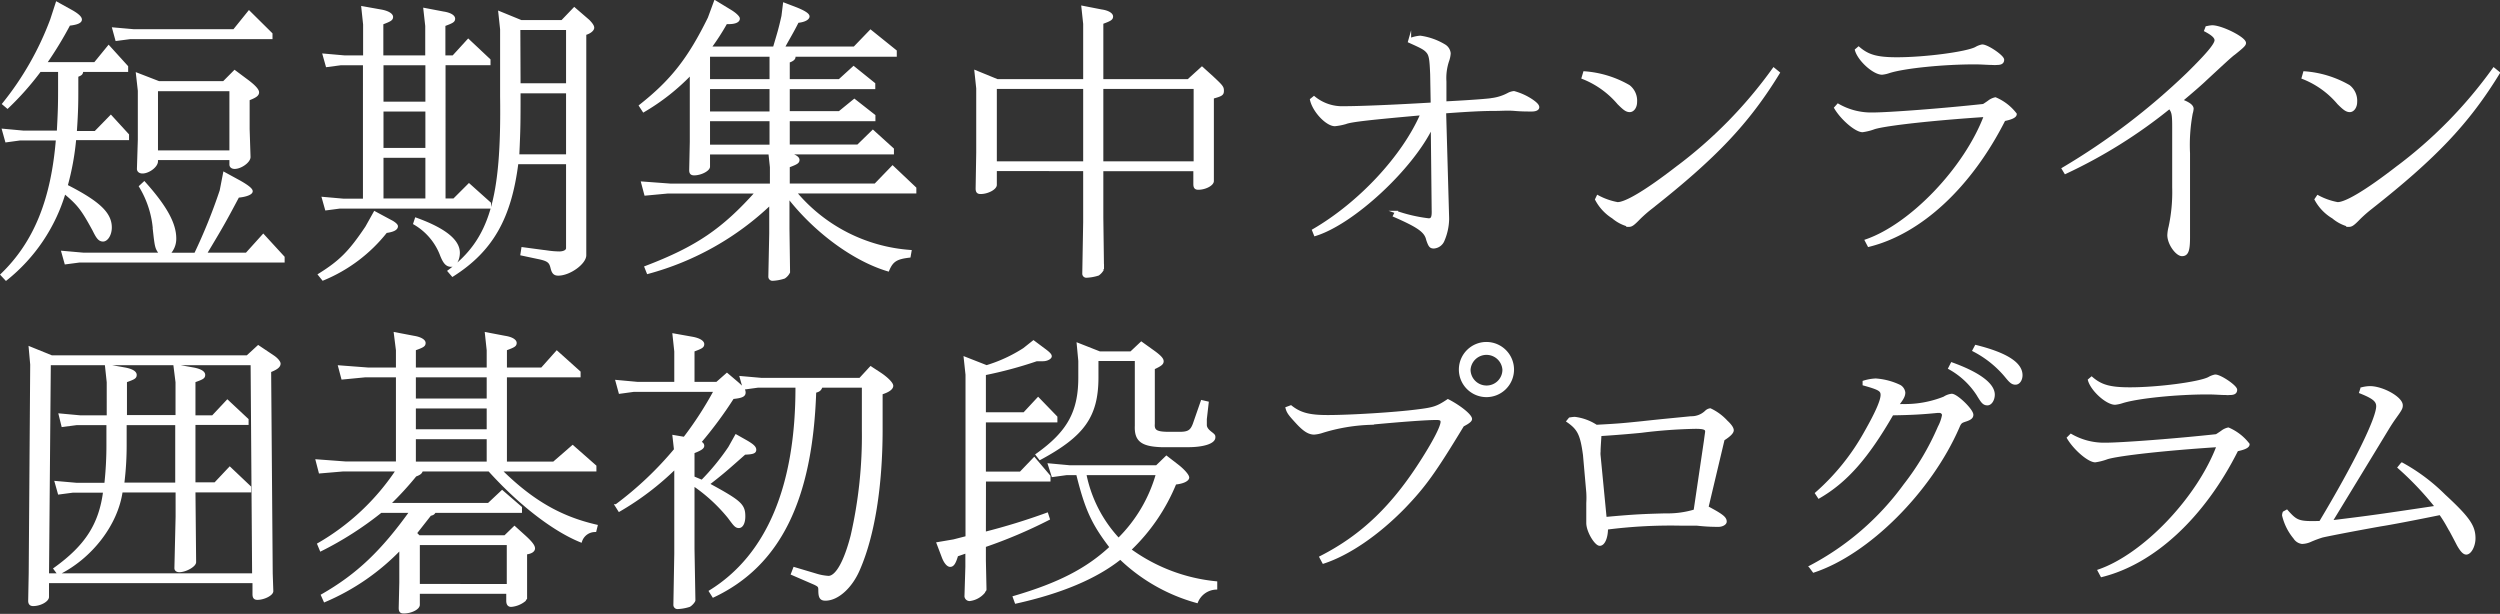
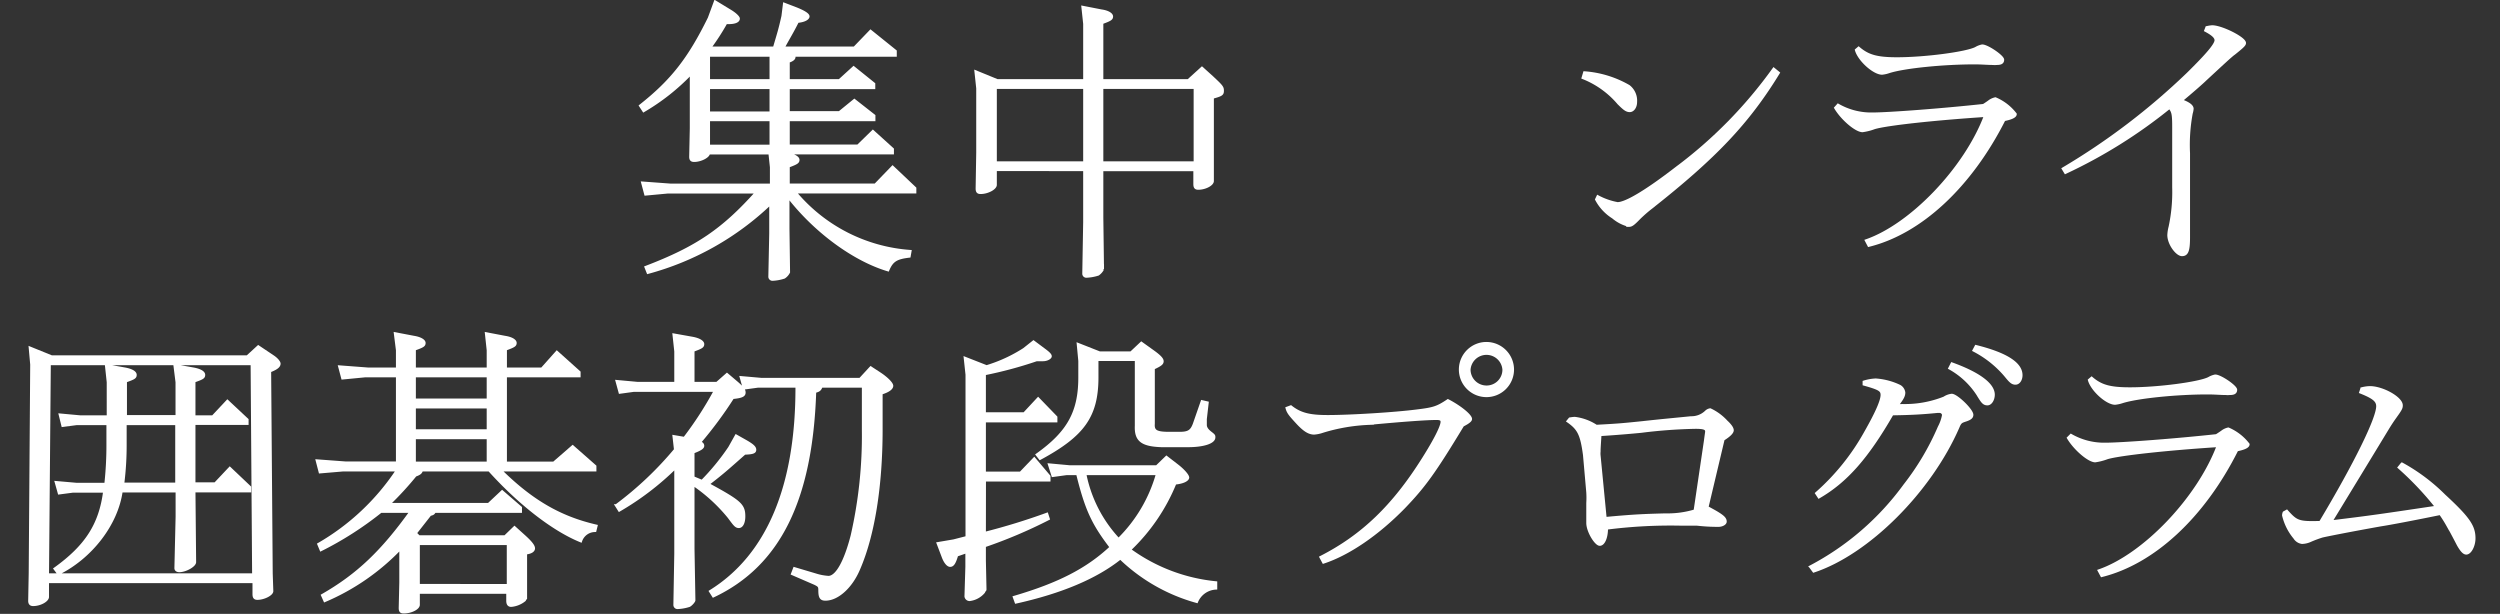
<svg xmlns="http://www.w3.org/2000/svg" viewBox="0 0 333.58 81.91">
  <rect x="0" y="0" width="333.58" height="81.91" fill="#333333" stroke="none" />
  <defs>
    <style>.cls-1{fill:#fff;stroke:#fff;stroke-miterlimit:10;stroke-width:0.34px;}</style>
  </defs>
  <g id="レイヤー_2" data-name="レイヤー 2">
    <g id="レイヤー_1-2" data-name="レイヤー 1">
-       <path class="cls-1" d="M9.5,1.47c.81.45,1.26.85,1.26,1.14s-.41.53-1.54.65a49.83,49.83,0,0,1-3.17,5.2h6.62L14.5,6.22,16.93,8.9v.53h-6c0,.41-.12.49-.65.69V12c0,1.46,0,2.76-.2,5.65h2.64l2.07-2.12L17.05,18v.53H10a35.32,35.32,0,0,1-1.14,6.26c4.31,2.19,5.89,3.69,5.89,5.56,0,.94-.49,1.71-1,1.71s-.77-.41-1.25-1.38c-1.51-2.77-2-3.42-3.9-5A23.24,23.24,0,0,1,.81,37.26l-.57-.61c4.43-4.27,6.74-10,7.39-18.08H2.68l-1.83.25L.44,17.35l2.72.25H7.75c.13-2.48.17-3.29.17-5.61V9.43H5.32A37.89,37.89,0,0,1,1,14.31l-.53-.45A40.38,40.38,0,0,0,6.86,2.65L7.59.41ZM32,24.26c1,.57,1.55,1,1.55,1.26s-.57.57-1.79.69c-1.83,3.45-2.15,4-4.35,7.67H32.9l2.23-2.47,2.68,2.92v.53H10.6l-1.83.24-.41-1.46,2.72.24H21.44c-.57-.73-.61-.85-.85-3a13.1,13.1,0,0,0-1.87-6l.53-.49c2.84,3.17,4.1,5.44,4.1,7.43a2.83,2.83,0,0,1-.85,2.07h3.57a73.57,73.57,0,0,0,3.41-8.44l.45-2.32ZM36.19,4.52v.53H17.38l-1.83.24-.4-1.46,2.72.24H31.23l2-2.48Zm-3.38,6.13c1.06.77,1.59,1.34,1.59,1.67s-.29.56-1.26.93v4l.12,3.7c0,.61-1.14,1.42-1.95,1.42-.32,0-.53-.16-.53-.41v-.77H20.91v.33c0,.65-1.09,1.46-1.9,1.46-.33,0-.57-.16-.57-.45l.12-3.9V12.11l-.25-2.23L21.2,11h8.65l1.46-1.47Zm-11.9,9.59h9.87V12H20.91Z" />
-       <path class="cls-1" d="M52.12,29.5c.48.24.81.53.81.69,0,.36-.49.61-1.42.73a20.79,20.79,0,0,1-8.41,6.34l-.49-.61c2.8-1.75,4.06-3,6.3-6.34L50,28.36ZM48.38,1l2.52.45c.85.16,1.38.49,1.38.81s-.21.45-1.3.86V7.56h5.93V3.46l-.25-2.23,2.52.48c.86.13,1.38.45,1.38.78s-.2.44-1.3.85V7.56h1.22l2-2.19L65.28,8v.53h-6V26.65h1.3l2-2,2.77,2.48v.53h-20l-1.82.24-.41-1.46,2.72.24h2.76V8.54H45.45l-1.82.24-.41-1.46,2.72.24h2.68V3.26ZM51,13.74h5.93V8.54H51Zm0,6.17h5.93v-5.2H51Zm0,6.74h5.93V20.89H51Zm4.51,2.56c3.81,1.38,5.68,2.89,5.68,4.51,0,.9-.44,1.71-1,1.71s-.9-.37-1.3-1.38a8.23,8.23,0,0,0-3.58-4.23Zm23-26.44c.36.37.61.69.61.93s-.33.61-1.06.82V34.05c0,1.05-2.07,2.56-3.57,2.56-.49,0-.7-.21-.86-.86-.2-.85-.48-1.09-1.95-1.38l-2.07-.44.12-.78,3.37.45a12.42,12.42,0,0,0,1.51.12c.65,0,1.09-.24,1.09-.61V21.74H69c-.93,7.39-3.41,11.7-8.61,15l-.49-.57c5.57-4.18,7.19-9.55,7-23.36V3.91l-.24-2.24,2.88,1.18H75l1.63-1.7Zm-9.22,9.51c0,4.06,0,4.75-.17,8.48h6.58V12.28Zm0-1h6.41V3.83H69.26Z" />
-       <path class="cls-1" d="M105.13,20.56c.81.12,1.38.45,1.38.77s-.2.45-1.3.86v2.47h11.58l2.31-2.39,3,2.84v.53h-16a22,22,0,0,0,15.36,7.88l-.12.69c-1.75.2-2.32.57-2.85,1.83-4.51-1.34-9.7-5.12-13.32-9.79v4.3l.08,5.77a1.8,1.8,0,0,1-.61.69,5.79,5.79,0,0,1-1.58.29.38.38,0,0,1-.37-.37l.12-5.77v-4a38,38,0,0,1-16.36,9.22l-.29-.73c6.82-2.6,10.32-5,14.79-10H89.13l-3,.28-.41-1.54,3.78.28h13.4V22.31l-.2-1.87H94.57v1.79c0,.44-1.06,1-1.95,1-.37,0-.49-.16-.49-.53l.08-3.77V9.8a28.94,28.94,0,0,1-6.33,5l-.45-.69c4.22-3.33,6.5-6.25,9.18-11.69l.81-2.2,2.07,1.26c.61.37,1.06.81,1.06,1,0,.36-.49.57-1.34.57h-.33a30.71,30.71,0,0,1-2.15,3.33h8.57c.61-2.08.73-2.4,1.14-4.23l.2-1.62,1.59.61c1,.4,1.62.77,1.62,1.05s-.49.61-1.42.69c-.81,1.59-1,1.83-1.91,3.5H114l2.16-2.24,3.33,2.68V7.4H105.9a.68.68,0,0,1,.08.2c0,.25-.28.45-.77.61v2.52H112L113.9,9l2.72,2.19v.53H105.21V15H112l2-1.63,2.64,2.07V16H105.21v3.46h9.26l2-1.95,2.64,2.39v.53H104.56ZM94.57,10.73h8.28V7.4H94.57Zm0,4.31h8.28V11.71H94.57Zm0,4.43h8.28V16H94.57Z" />
+       <path class="cls-1" d="M105.13,20.56c.81.12,1.38.45,1.38.77s-.2.45-1.3.86v2.47h11.58l2.31-2.39,3,2.84v.53h-16a22,22,0,0,0,15.36,7.88l-.12.69c-1.75.2-2.32.57-2.85,1.83-4.51-1.34-9.7-5.12-13.32-9.79v4.3l.08,5.77a1.8,1.8,0,0,1-.61.69,5.79,5.79,0,0,1-1.58.29.38.38,0,0,1-.37-.37l.12-5.77v-4a38,38,0,0,1-16.36,9.22l-.29-.73c6.82-2.6,10.32-5,14.79-10H89.13l-3,.28-.41-1.54,3.78.28h13.4V22.31l-.2-1.87H94.57c0,.44-1.06,1-1.95,1-.37,0-.49-.16-.49-.53l.08-3.77V9.8a28.94,28.94,0,0,1-6.33,5l-.45-.69c4.22-3.33,6.5-6.25,9.18-11.69l.81-2.2,2.07,1.26c.61.37,1.06.81,1.06,1,0,.36-.49.57-1.34.57h-.33a30.71,30.71,0,0,1-2.15,3.33h8.57c.61-2.08.73-2.4,1.14-4.23l.2-1.62,1.59.61c1,.4,1.62.77,1.62,1.05s-.49.61-1.42.69c-.81,1.59-1,1.83-1.91,3.5H114l2.16-2.24,3.33,2.68V7.4H105.9a.68.68,0,0,1,.08.2c0,.25-.28.45-.77.61v2.52H112L113.9,9l2.72,2.19v.53H105.21V15H112l2-1.63,2.64,2.07V16H105.21v3.46h9.26l2-1.95,2.64,2.39v.53H104.56ZM94.57,10.73h8.28V7.4H94.57Zm0,4.31h8.28V11.71H94.57Zm0,4.43h8.28V16H94.57Z" />
      <path class="cls-1" d="M144.46.94l2.51.49c.86.12,1.38.45,1.38.77s-.2.45-1.3.85v7.68h11.5l1.83-1.66,1.34,1.21c1.3,1.22,1.42,1.35,1.42,1.83s-.16.57-1.34.9V20l0,4.15c0,.48-1,1-1.91,1-.37,0-.49-.16-.49-.61V22.67H147.05v6.38l.09,6.87a2,2,0,0,1-.61.69,6,6,0,0,1-1.55.28.37.37,0,0,1-.4-.37l.12-6.86v-7H132.84v2c0,.49-1.06,1.06-2,1.06-.37,0-.49-.16-.49-.57l.08-4.79V11.79l-.24-2.24,2.88,1.18H144.7V3.18ZM132.84,21.7H144.7v-10H132.84Zm14.21,0h12.39v-10H147.05Z" />
-       <path class="cls-1" d="M175.33,13a5.91,5.91,0,0,0,4,1.34c2.24,0,7.07-.21,11.74-.49L191,9.92c-.08-2-.16-2.56-.53-3s-.81-.65-2.43-1.38l.08-.28a4.71,4.71,0,0,1,1.38-.33,8.54,8.54,0,0,1,3.29,1.18,1.37,1.37,0,0,1,.61,1,3.55,3.55,0,0,1-.21,1,7.27,7.27,0,0,0-.36,2.76V13.7c3.33-.17,5.93-.37,6.25-.45a6.36,6.36,0,0,0,2.24-.73,2.07,2.07,0,0,1,.69-.2,8.14,8.14,0,0,1,2.39,1.09c.53.37.82.65.82.9s-.33.4-.82.4c-.65,0-1.38,0-2.31-.08s-1.71,0-2.6,0c-1.58,0-3.33.08-6.7.33l.4,14.13,0,.2a7.57,7.57,0,0,1-.61,2.77,1.47,1.47,0,0,1-1.25.93c-.45,0-.57-.16-.86-1-.24-1.09-1.09-1.74-4.43-3.2l.25-.49a20.53,20.53,0,0,0,4.34,1c.45,0,.61-.28.57-1.3l-.12-11.13c-2.64,5.57-10.56,12.92-15.6,14.46l-.24-.6c6.17-3.58,12-9.83,14.46-15.52-6.82.61-9.42.89-10.15,1.18a7.76,7.76,0,0,1-1.43.28c-1.09,0-2.84-1.87-3.16-3.37Z" />
      <path class="cls-1" d="M211.41,9.68a13.84,13.84,0,0,1,5.93,1.82,2.45,2.45,0,0,1,.93,2.12c0,.65-.36,1.17-.81,1.17s-.77-.28-1.5-1a12,12,0,0,0-4.76-3.41Zm1.78,16.53a9,9,0,0,0,2.64.93c1.14,0,3.94-1.7,7.84-4.71a60.19,60.19,0,0,0,13-13.24l.65.53c-4.1,6.7-8.49,11.29-17,18a18.24,18.24,0,0,0-1.58,1.38c-.82.85-1.06,1-1.38,1A5.27,5.27,0,0,1,215.22,29,6.27,6.27,0,0,1,213,26.61Z" />
      <path class="cls-1" d="M245.25,14a8.87,8.87,0,0,0,4.55,1.18c2.27,0,9.66-.57,14.86-1.14.33-.2.61-.4.73-.49a2.17,2.17,0,0,1,.86-.4,6.62,6.62,0,0,1,2.68,2.07c0,.33-.53.57-1.51.77-4.5,8.9-11.16,15.07-18.07,16.78L249,32.1c6-2.07,13.25-9.63,15.89-16.66-6.87.45-13.16,1.14-14.79,1.63a7.43,7.43,0,0,1-1.58.4c-.86,0-2.73-1.58-3.62-3.08ZM248,6.39c1.26,1.09,2.48,1.42,5.12,1.42,3.77,0,9.26-.73,10.52-1.38a2.73,2.73,0,0,1,.85-.33c.69,0,2.76,1.42,2.76,1.87s-.36.53-.85.53a2.64,2.64,0,0,1-.49,0c-.69,0-1.46-.08-2.44-.08-4.18,0-9.38.52-11.41,1.17a3.94,3.94,0,0,1-.93.21c-1.1,0-3.09-1.79-3.46-3.13Z" />
      <path class="cls-1" d="M275.27,22.51A90.35,90.35,0,0,0,291.92,9.84c2.56-2.52,3.74-3.9,3.74-4.47,0-.41-.45-.81-1.38-1.3l.16-.41a4.43,4.43,0,0,1,.73-.12c1.26,0,4.35,1.55,4.35,2.2,0,.24-.25.48-1.42,1.42-.37.24-1.75,1.54-3.82,3.45-.41.41-1.75,1.58-3.21,2.8,1,.37,1.46.73,1.46,1.1a2.69,2.69,0,0,1-.12.61,23.09,23.09,0,0,0-.36,5.32V25.6c0,2.23,0,3.82,0,4.67v1.42c0,1.75-.21,2.32-.9,2.32s-1.79-1.47-1.79-2.64a5.25,5.25,0,0,1,.17-1.1,22.15,22.15,0,0,0,.48-5.28l0-8c0-1.79-.08-2.07-.52-2.64a67.3,67.3,0,0,1-13.9,8.69Z" />
-       <path class="cls-1" d="M307.48,9.68a13.88,13.88,0,0,1,5.94,1.82,2.47,2.47,0,0,1,.93,2.12c0,.65-.37,1.17-.81,1.17s-.78-.28-1.51-1a11.85,11.85,0,0,0-4.75-3.41Zm1.79,16.53a9,9,0,0,0,2.64.93c1.14,0,3.94-1.7,7.84-4.71a60.19,60.19,0,0,0,13-13.24l.65.53c-4.1,6.7-8.49,11.29-17,18a18.24,18.24,0,0,0-1.58,1.38c-.82.85-1.06,1-1.39,1A5.32,5.32,0,0,1,311.3,29,6.19,6.19,0,0,1,309,26.61Z" />
      <path class="cls-1" d="M33,47.58l1.46-1.34,2,1.34c.49.33.81.74.81.94,0,.36-.36.65-1.26,1l.21,27,.08,2.35c0,.45-1.1,1-1.95,1-.37,0-.49-.17-.49-.61V77.64H6.37v2c0,.49-1,1.06-1.95,1.06-.32,0-.49-.16-.49-.53L4,76.51l.2-27.87L4,46.41l2.88,1.17Zm.81,29.09-.2-28.11h-27L6.37,76.67ZM23.31,48.76l2.52.45c.85.16,1.38.45,1.38.81s-.2.45-1.3.85v4.72h2.48l1.95-2.08L33,56v.53H25.91v8h2.8l1.95-2.07L33.34,65v.53H25.91L26,75c0,.49-1.26,1.18-2.07,1.18-.33,0-.49-.16-.49-.37l.16-6.86V65.54H16.2c-.61,4.38-4,8.81-8.41,11l-.48-.65c4.18-3,6.05-5.89,6.62-10.32H9.7l-1.82.24-.41-1.46,2.72.24h3.9a47.59,47.59,0,0,0,.28-5.44V56.56H10.19l-1.83.24L8,55.34l2.72.25h3.69V51l-.24-2.24,2.52.45c.85.16,1.38.45,1.38.81s-.2.45-1.3.85v4.68h6.82V51Zm-6.58,10.4a41.16,41.16,0,0,1-.32,5.4h7.14v-8H16.73Z" />
      <path class="cls-1" d="M52.72,44.5l2.52.48c.81.13,1.38.45,1.38.78s-.16.44-1.3.85v2.6h9.79V46.73l-.24-2.23,2.52.48c.85.13,1.38.45,1.38.78s-.2.44-1.3.85v2.6H72.3l2-2.24,3,2.69v.52H67.47V61.76h6.42l2.52-2.19,3,2.64v.53H66.78c4.18,4.14,8,6.33,12.79,7.43l-.16.65A2,2,0,0,0,77.5,72.2c-3.61-1.46-8.12-4.92-12.22-9.46h-9c-.12.36-.29.48-.85.69a43.2,43.2,0,0,1-3.54,3.85H65.19L67,65.58l2.48,2.15v.53H58c-.16.28-.24.32-.61.41l-1.94,2.47.44.45H67.39l1.26-1.22L70,71.59c.85.77,1.22,1.26,1.22,1.58s-.37.57-1.06.65v3.34l0,2.59,0,.09-.08.08-.08.16a3.3,3.3,0,0,1-1.79.73c-.32,0-.49-.2-.49-.65v-1.1H55.85v1.63c0,.49-1,1-2,1-.36,0-.48-.16-.48-.56l.08-3.42V73.17a30.46,30.46,0,0,1-10.12,7L43,79.43c4.75-2.72,8-5.85,11.82-11.17h-4a45.09,45.09,0,0,1-8,5.12l-.32-.77A31.39,31.39,0,0,0,53,62.74H45.74L42.69,63l-.4-1.54,3.77.28H53V50.18H48.7l-3,.29-.41-1.55,3.82.29H53V46.73Zm2.6,8.85h9.79V50.18H55.32Zm0,4.1h9.79V54.33H55.32Zm0,4.31h9.79V58.43H55.32Zm.53,16.33H67.79V72.56H55.85Z" />
      <path class="cls-1" d="M82.3,50.87l2.72.25h5.12V46.89l-.24-2.23,2.52.45c.85.16,1.38.48,1.38.81s-.21.45-1.3.85v4.35h3.16L97,49.94l1.39,1.18c.69.61.93.89.93,1.26s-.28.57-1.54.69A53.67,53.67,0,0,1,93.39,59c.28.16.41.28.41.49s-.21.44-1.3.85v3.37l1.17.49a31.25,31.25,0,0,0,3.66-4.47l.89-1.59,1.38.78c.82.48,1.14.77,1.14,1.09s-.24.45-1.38.49c-2.48,2.19-2.88,2.56-4.87,4.1,4.26,2.32,4.79,2.76,4.79,4.31,0,.81-.28,1.38-.69,1.38S98,70,97.25,69a22.09,22.09,0,0,0-4.75-4.35v8.62l.12,6.82c0,.16-.41.61-.65.73a6,6,0,0,1-1.55.28.38.38,0,0,1-.4-.4l.12-6.83V62.37a37.5,37.5,0,0,1-7.51,5.73l-.41-.65A45.83,45.83,0,0,0,90.1,60l-.2-1.78,1.42.24a47.48,47.48,0,0,0,4.1-6.34H84.54l-1.83.25Zm18.81.69-1.83.25-.41-1.46,2.72.24h13.17l1.42-1.54,1.3.85c.85.57,1.54,1.26,1.54,1.58s-.41.69-1.42,1v4.79c0,7.64-1.06,14.18-3,18.65-1,2.39-2.84,4.06-4.46,4.06-.61,0-.78-.29-.78-1.22,0-.53-.08-.61-.65-.89l-3-1.3.28-.73,2.85.85a7.21,7.21,0,0,0,1.7.32c1.1,0,2.24-2.07,3.13-5.52a59.87,59.87,0,0,0,1.5-14.14V51.56H109.6c-.17.45-.33.57-.86.7-.48,14.46-4.79,23.15-13.56,27.29l-.41-.65c7.68-4.75,11.58-14.05,11.54-27.34Z" />
      <path class="cls-1" d="M131.38,71.14a85.69,85.69,0,0,0,8.32-2.56l.21.65a64.53,64.53,0,0,1-8.53,3.62v2l.08,3.74,0,.08s0,.08-.08.12l-.13.24a2.93,2.93,0,0,1-1.87,1,.52.52,0,0,1-.52-.45l.12-3.94v-2l-1.3.45c-.29,1-.53,1.38-.89,1.38s-.74-.53-1-1.26l-.65-1.71,2.11-.36,1.75-.45V50l-.24-2.23,2.88,1.13a19.74,19.74,0,0,0,5-2.31l1.26-1,1.42,1.06c.61.45.85.69.85.89s-.45.49-1,.49h-.85a55.25,55.25,0,0,1-6.94,1.87v5.28h5.28l1.86-2,2.4,2.48v.53h-9.54V63.1h4.79L138,61.19l2,2.36v.53h-8.61Zm25.75-9c.77.6,1.38,1.3,1.38,1.58s-.53.65-1.71.77a25.48,25.48,0,0,1-6.05,8.86,23.38,23.38,0,0,0,11.5,4.38l0,.77a2.9,2.9,0,0,0-2.56,1.79,23.82,23.82,0,0,1-10.2-5.81c-3.25,2.6-7.92,4.55-13.93,5.89l-.25-.69c5.94-1.74,9.75-3.69,12.92-6.66-2.39-3.13-3.29-5-4.47-9.79h-1.46l-1.83.25L140,62l2.72.25h11.62l1.3-1.26Zm-3.25-15.24c.85.61,1.22,1,1.22,1.3s-.21.49-1.18.94v7.39c-.08,1,.36,1.26,2.11,1.26h1.34c1.18,0,1.59-.24,1.95-1.18l1.06-3.05.73.17-.25,2.19c0,.41,0,.69,0,.77,0,.37.21.69.69,1.06s.45.4.45.61c0,.69-1.46,1.14-3.49,1.14H155c-2.64-.09-3.49-.74-3.41-2.69V48H146.4v2.32c0,5.2-1.82,7.75-7.63,10.88l-.41-.53c4.23-3,5.73-5.76,5.69-10.48V48.15l-.21-2.23,2.89,1.14h4.18l1.38-1.3Zm-9.1,16.33a17.8,17.8,0,0,0,4.47,8.73,19.77,19.77,0,0,0,5.16-8.73Z" />
      <path class="cls-1" d="M172.24,54.25c1.26,1,2.52,1.3,4.92,1.3,3.05,0,9-.37,11.86-.74,2.32-.28,2.76-.44,4.18-1.38,1.59.82,3.05,2,3.05,2.48,0,.2-.28.45-1.06.85-3.77,6.22-5.11,8.09-7.84,10.93-3.53,3.62-7.43,6.26-10.76,7.35l-.37-.69c5.57-2.84,9.71-6.82,13.69-13.16,1.59-2.52,2.48-4.3,2.48-4.91,0-.29-.2-.41-.69-.41-1.38,0-4.63.24-9,.65a24.27,24.27,0,0,0-6.21,1.06,4.42,4.42,0,0,1-1.14.24c-.69,0-1.34-.41-2.27-1.42s-1.22-1.34-1.38-1.95Zm29.61-4.92a3.51,3.51,0,1,1-3.45-3.53A3.52,3.52,0,0,1,201.85,49.33Zm-5.8,0a2.3,2.3,0,0,0,2.31,2.28,2.28,2.28,0,0,0,2.28-2.28,2.3,2.3,0,0,0-4.59,0Z" />
      <path class="cls-1" d="M209.46,55.87a6.48,6.48,0,0,1,.65-.08A6.71,6.71,0,0,1,213,56.85c3.13-.17,3.49-.21,6.21-.49,2.24-.25,4.43-.45,6.42-.65a2.8,2.8,0,0,0,2-.77,1,1,0,0,1,.57-.29,6.91,6.91,0,0,1,2.16,1.59c.52.48.81.89.81,1.17s-.37.69-1.22,1.22l-2.15,9.06c2,1.06,2.43,1.42,2.43,1.91,0,.28-.44.53-.93.53s-1.46,0-2.89-.16c-.44,0-1.17,0-2.15,0a67,67,0,0,0-9.87.53c0,1.22-.4,2.16-.93,2.16s-1.63-1.75-1.63-2.89c0-.49,0-.69,0-1.26V67.12a11.78,11.78,0,0,0,0-1.42l-.44-5c-.37-2.72-.74-3.49-2.2-4.5Zm4.75,13.28c3.9-.36,5.12-.4,8-.48a12.51,12.51,0,0,0,3.94-.53l1.38-9.34c.12-.94.16-1.1.16-1.22,0-.41-.36-.53-1.5-.53a67.53,67.53,0,0,0-7.19.53c-1.22.12-3,.28-5.48.44-.12,1.87-.12,1.87-.12,2.24a2.41,2.41,0,0,0,0,.53Z" />
      <path class="cls-1" d="M242.36,65.82a30.52,30.52,0,0,0,6.54-8.12c1.46-2.56,2.2-4.23,2.2-5,0-.65-.37-.85-2.4-1.42v-.33a6.28,6.28,0,0,1,1.58-.28,8.83,8.83,0,0,1,3.21.85,1.16,1.16,0,0,1,.57.86c0,.44-.2.81-.89,1.7a5.7,5.7,0,0,0,.69,0,14.11,14.11,0,0,0,5.56-1,2.3,2.3,0,0,1,1-.37c.65,0,2.72,2,2.72,2.64,0,.33-.24.53-.85.73s-.73.25-1,.9c-3.7,8.53-12,16.85-19.29,19.25l-.45-.61a36.63,36.63,0,0,0,12.59-10.88A35,35,0,0,0,258.73,57a5.5,5.5,0,0,0,.57-1.63.5.5,0,0,0-.53-.44h-.28c-2,.2-3.45.28-6,.32-3.37,5.85-6.18,9-9.79,11.09Zm18.08-17.3c3.61,1.3,5.56,2.76,5.56,4.14,0,.65-.36,1.26-.81,1.26s-.65-.24-1.06-.89a10.55,10.55,0,0,0-4-3.9Zm3.21-2.32c4,1,6.05,2.28,6.05,3.86,0,.61-.33,1.1-.77,1.1s-.69-.25-1.3-1a13.86,13.86,0,0,0-4.27-3.41Z" />
      <path class="cls-1" d="M276.33,58.06a8.86,8.86,0,0,0,4.54,1.18c2.28,0,9.67-.57,14.87-1.14.33-.2.61-.4.73-.48a2.08,2.08,0,0,1,.86-.41A6.71,6.71,0,0,1,300,59.28c0,.33-.53.57-1.51.77C294,69,287.33,75.12,280.43,76.83l-.37-.69c6-2.07,13.24-9.63,15.88-16.65-6.86.44-13.16,1.13-14.78,1.62a7.55,7.55,0,0,1-1.59.41c-.85,0-2.72-1.59-3.61-3.09Zm2.76-7.63c1.26,1.09,2.47,1.42,5.12,1.42,3.77,0,9.26-.73,10.52-1.38a2.73,2.73,0,0,1,.85-.33c.69,0,2.76,1.42,2.76,1.87s-.37.53-.85.53a2.59,2.59,0,0,1-.49,0c-.69,0-1.46-.08-2.44-.08-4.18,0-9.38.53-11.41,1.18a4.46,4.46,0,0,1-.93.2c-1.1,0-3.09-1.79-3.46-3.13Z" />
      <path class="cls-1" d="M305.13,68.18c1.3,1.46,1.58,1.58,4.47,1.5,4.67-7.8,7.63-13.85,7.63-15.47,0-.74-.53-1.18-2.27-1.87l.16-.49a4.76,4.76,0,0,1,1.1-.16c1.7,0,4.22,1.42,4.22,2.39,0,.37-.08.53-.93,1.71-.29.41-.61.89-1,1.54-2.39,3.94-4.87,8-7.47,12.27,5.36-.65,6.7-.85,14.05-1.95a41,41,0,0,0-5-5.28l.4-.49a25,25,0,0,1,5.65,4.23c3.25,3,4,4.1,4,5.72,0,1-.53,2-1.06,2-.32,0-.65-.36-1.09-1.13-.69-1.34-1.18-2.24-1.38-2.56a17.28,17.28,0,0,0-1-1.59c-3.57.73-6.78,1.34-7.92,1.51-4.31.77-7.35,1.38-7.84,1.5a15.29,15.29,0,0,0-1.62.61,2.9,2.9,0,0,1-1.06.24,1.38,1.38,0,0,1-1-.65,7.31,7.31,0,0,1-1.5-3s0-.17.08-.37Z" />
    </g>
  </g>
</svg>